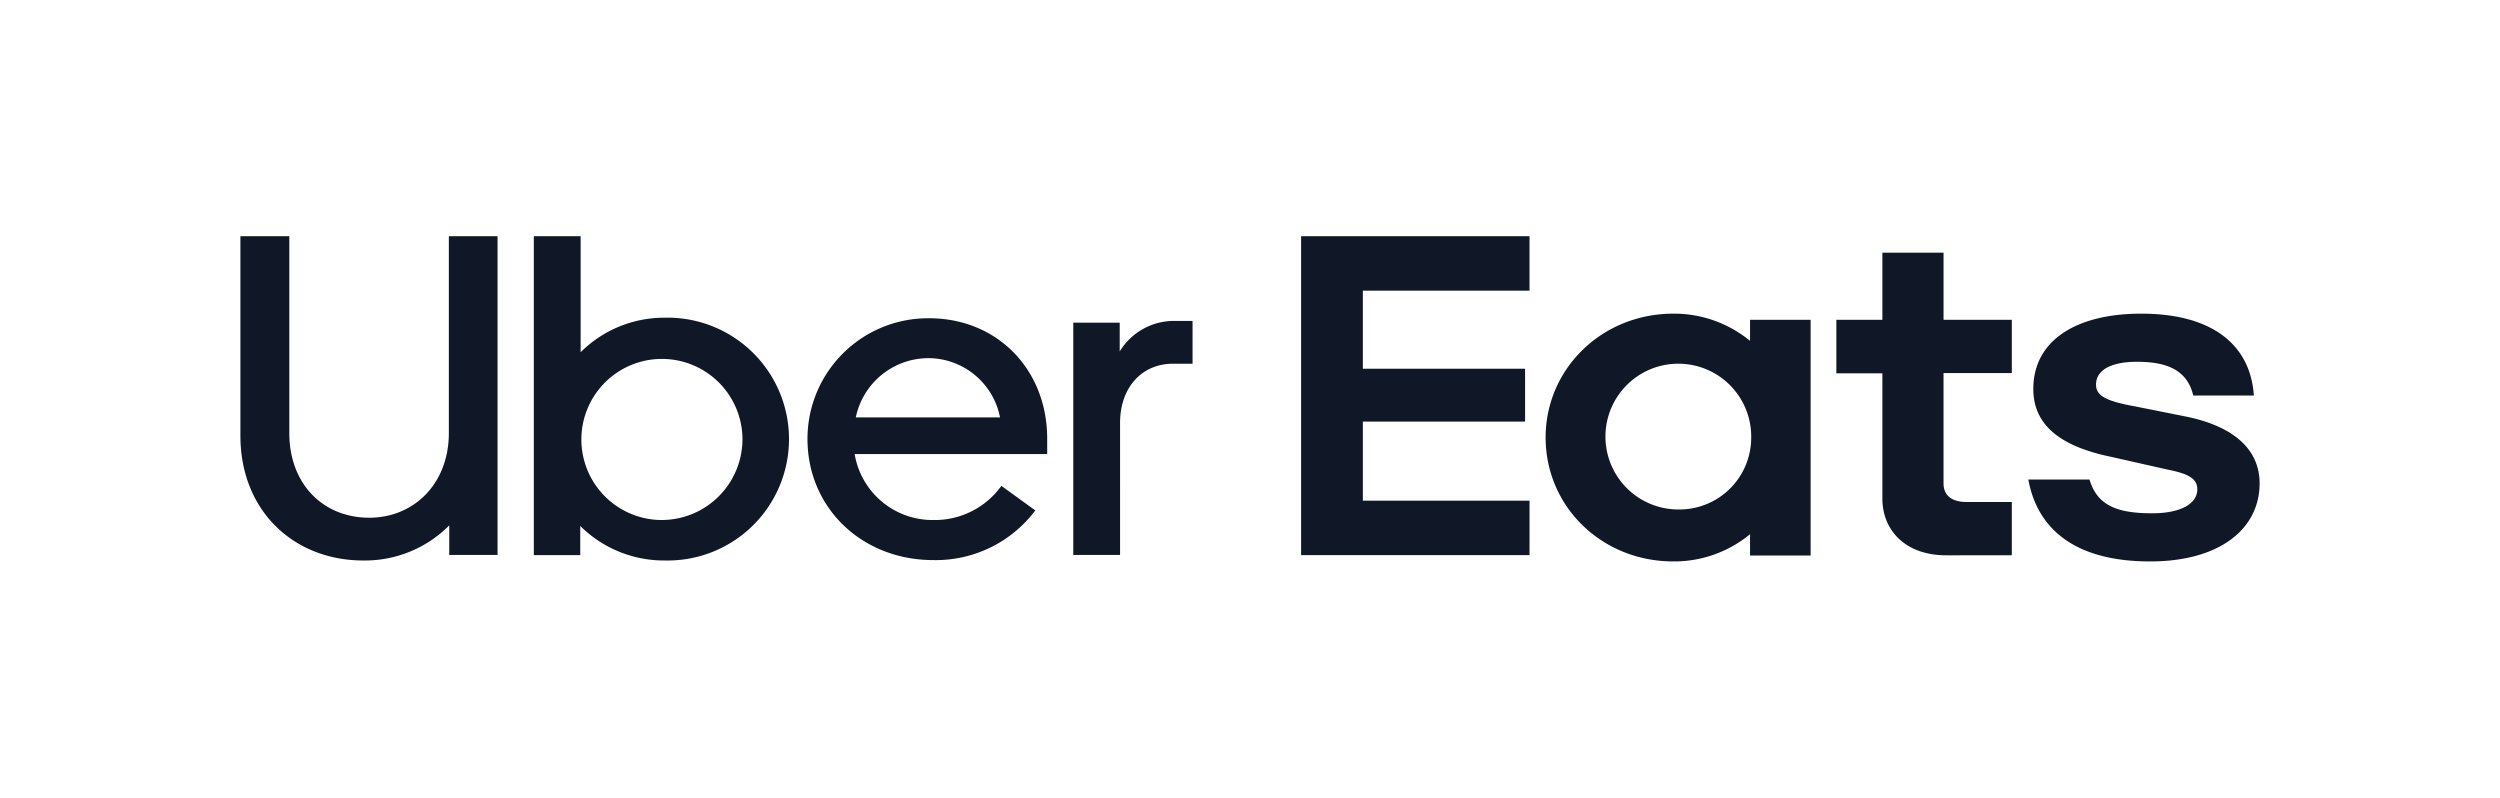
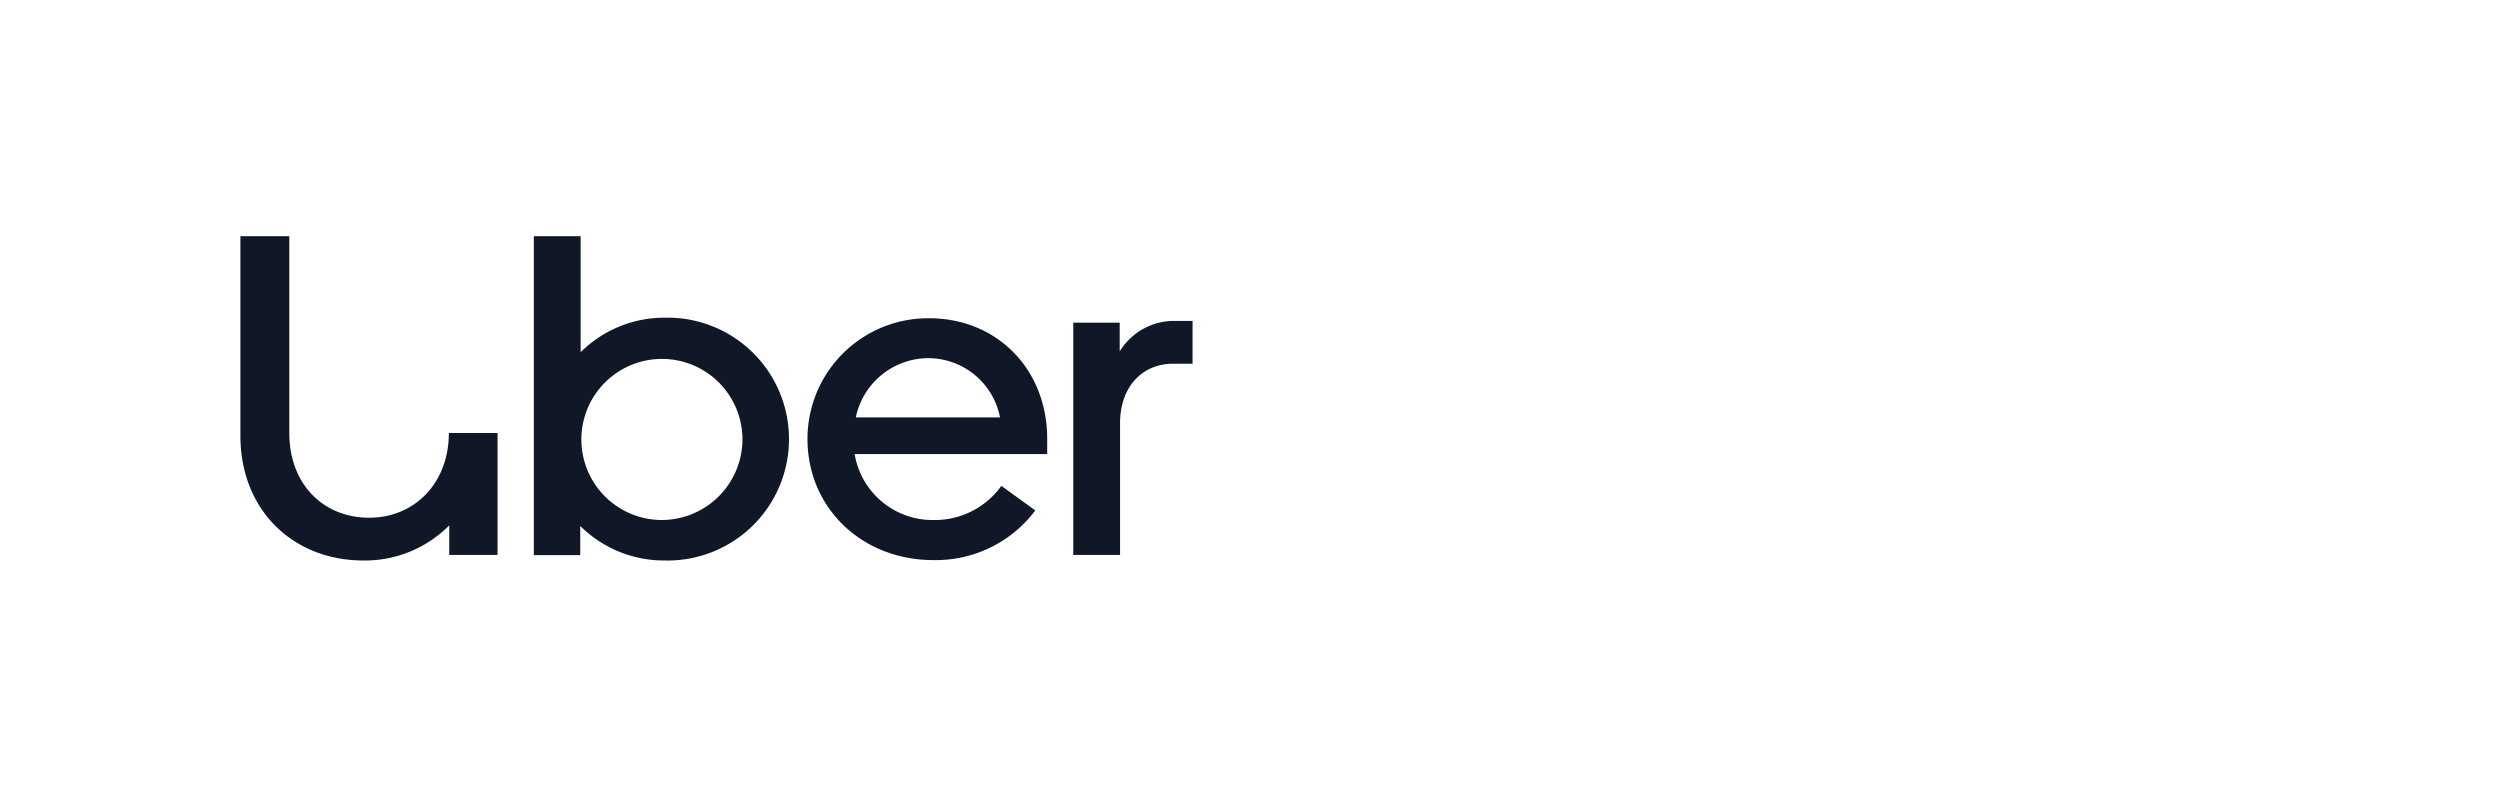
<svg xmlns="http://www.w3.org/2000/svg" width="420" height="134" viewBox="0 0 420 134">
  <defs>
    <clipPath id="clip-UberEats">
      <rect width="420" height="134" />
    </clipPath>
  </defs>
  <g id="UberEats" clip-path="url(#clip-UberEats)">
    <g id="uber-eats-1" transform="translate(40.388 39.679)">
-       <path id="Path_21878" data-name="Path 21878" d="M628.216,34.029a12.244,12.244,0,1,0-12.243,12.082,12.061,12.061,0,0,0,12.243-12.082M638.2,14.247v39.6H628.022V50.267a20.048,20.048,0,0,1-12.887,4.575c-12.049,0-21.457-9.247-21.457-20.813,0-11.534,9.44-20.813,21.457-20.813a20.048,20.048,0,0,1,12.887,4.575V14.247Zm33.829,30.607h-7.668c-2.32,0-3.834-1-3.834-3.125V23.2H672V14.247H660.53V2.971H650.253V14.247h-7.732v8.989h7.732V44.274c0,5.316,3.834,9.537,10.729,9.537H672V44.854Zm23.2,9.988c11.76,0,18.4-5.509,18.4-13.113,0-5.413-3.931-9.44-12.146-11.18l-8.7-1.74c-5.026-.9-6.637-1.836-6.637-3.673,0-2.384,2.416-3.834,6.895-3.834,4.865,0,8.409,1.289,9.44,5.67h10.181c-.548-8.248-6.637-13.757-18.944-13.757-10.632,0-18.107,4.317-18.107,12.662,0,5.767,4.124,9.537,12.984,11.373l9.7,2.191c3.834.741,4.865,1.74,4.865,3.286,0,2.481-2.9,4.027-7.571,4.027-5.864,0-9.247-1.289-10.535-5.67H674.771c1.514,8.248,7.764,13.757,20.458,13.757M552.6.2h38.372V9.35h-28V22.463h27.256v8.892H562.974V44.629h28v9.15H552.6Z" transform="translate(-374.402 -0.2)" fill="#101827" />
-       <path id="Path_21879" data-name="Path 21879" d="M159.462,21.625V14.44h-2.739a10.684,10.684,0,0,0-9.5,5.123V14.73h-7.8V53.746h7.861V31.58c0-6.057,3.737-9.955,8.892-9.955Zm-56.575,9.021a12.485,12.485,0,0,1,12.146-9.955,12.305,12.305,0,0,1,12.082,9.955Zm12.307-16.657A20.254,20.254,0,0,0,94.769,34.254c0,11.631,9.182,20.362,21.135,20.362a20.9,20.9,0,0,0,17.14-8.344l-5.7-4.124a13.772,13.772,0,0,1-11.47,5.735A13.26,13.26,0,0,1,102.694,36.8h32.347V34.287c.032-11.663-8.377-20.3-19.846-20.3M70.219,47.883A13.532,13.532,0,1,1,83.847,34.351,13.593,13.593,0,0,1,70.219,47.883m-21.425,5.9h7.8v-4.9a19.961,19.961,0,0,0,14.176,5.8,20.4,20.4,0,1,0,0-40.788,19.886,19.886,0,0,0-14.111,5.8V.2H48.794ZM21.118,47.5c7.571,0,13.4-5.735,13.4-14.24V.2H42.7V53.746H34.585V48.785a19.952,19.952,0,0,1-14.434,5.9C8.457,54.681-.5,46.336-.5,33.707V.2H7.716V33.256c0,8.667,5.767,14.24,13.4,14.24" transform="translate(0.5 -0.2)" fill="#101827" />
+       <path id="Path_21879" data-name="Path 21879" d="M159.462,21.625V14.44h-2.739a10.684,10.684,0,0,0-9.5,5.123V14.73h-7.8V53.746h7.861V31.58c0-6.057,3.737-9.955,8.892-9.955Zm-56.575,9.021a12.485,12.485,0,0,1,12.146-9.955,12.305,12.305,0,0,1,12.082,9.955Zm12.307-16.657A20.254,20.254,0,0,0,94.769,34.254c0,11.631,9.182,20.362,21.135,20.362a20.9,20.9,0,0,0,17.14-8.344l-5.7-4.124a13.772,13.772,0,0,1-11.47,5.735A13.26,13.26,0,0,1,102.694,36.8h32.347V34.287c.032-11.663-8.377-20.3-19.846-20.3M70.219,47.883A13.532,13.532,0,1,1,83.847,34.351,13.593,13.593,0,0,1,70.219,47.883m-21.425,5.9h7.8v-4.9a19.961,19.961,0,0,0,14.176,5.8,20.4,20.4,0,1,0,0-40.788,19.886,19.886,0,0,0-14.111,5.8V.2H48.794ZM21.118,47.5c7.571,0,13.4-5.735,13.4-14.24H42.7V53.746H34.585V48.785a19.952,19.952,0,0,1-14.434,5.9C8.457,54.681-.5,46.336-.5,33.707V.2H7.716V33.256c0,8.667,5.767,14.24,13.4,14.24" transform="translate(0.5 -0.2)" fill="#101827" />
    </g>
  </g>
</svg>